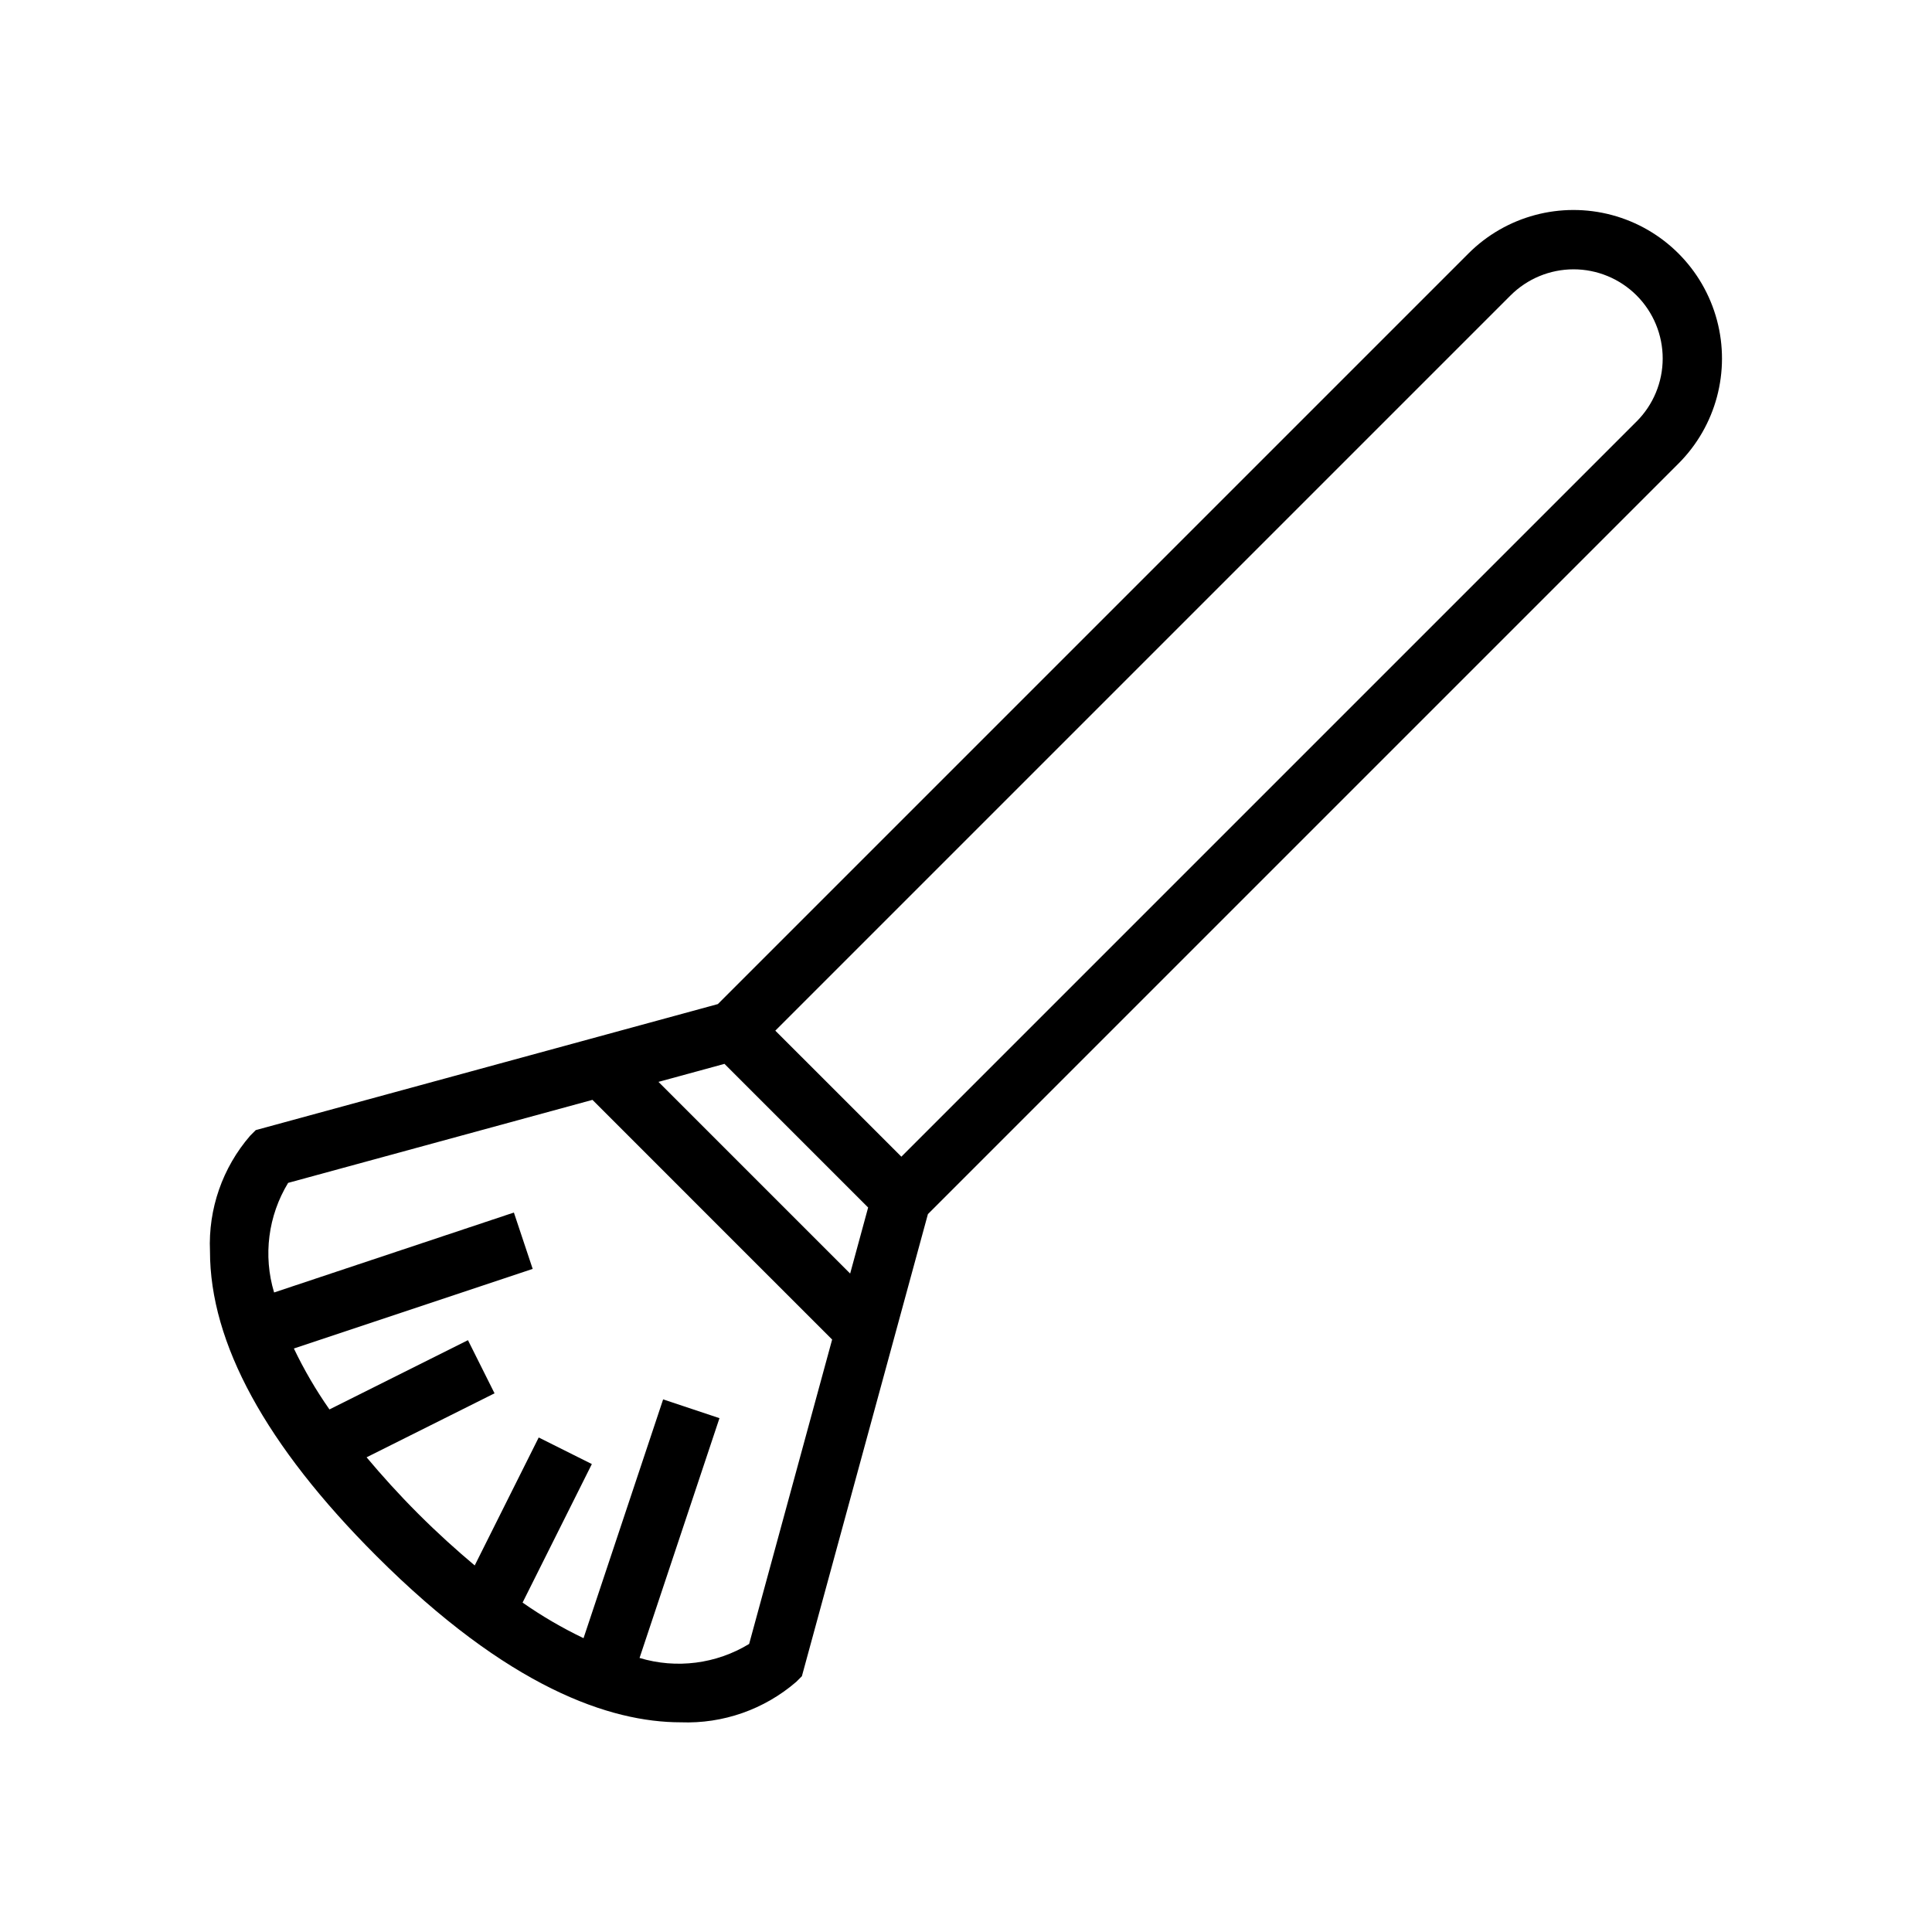
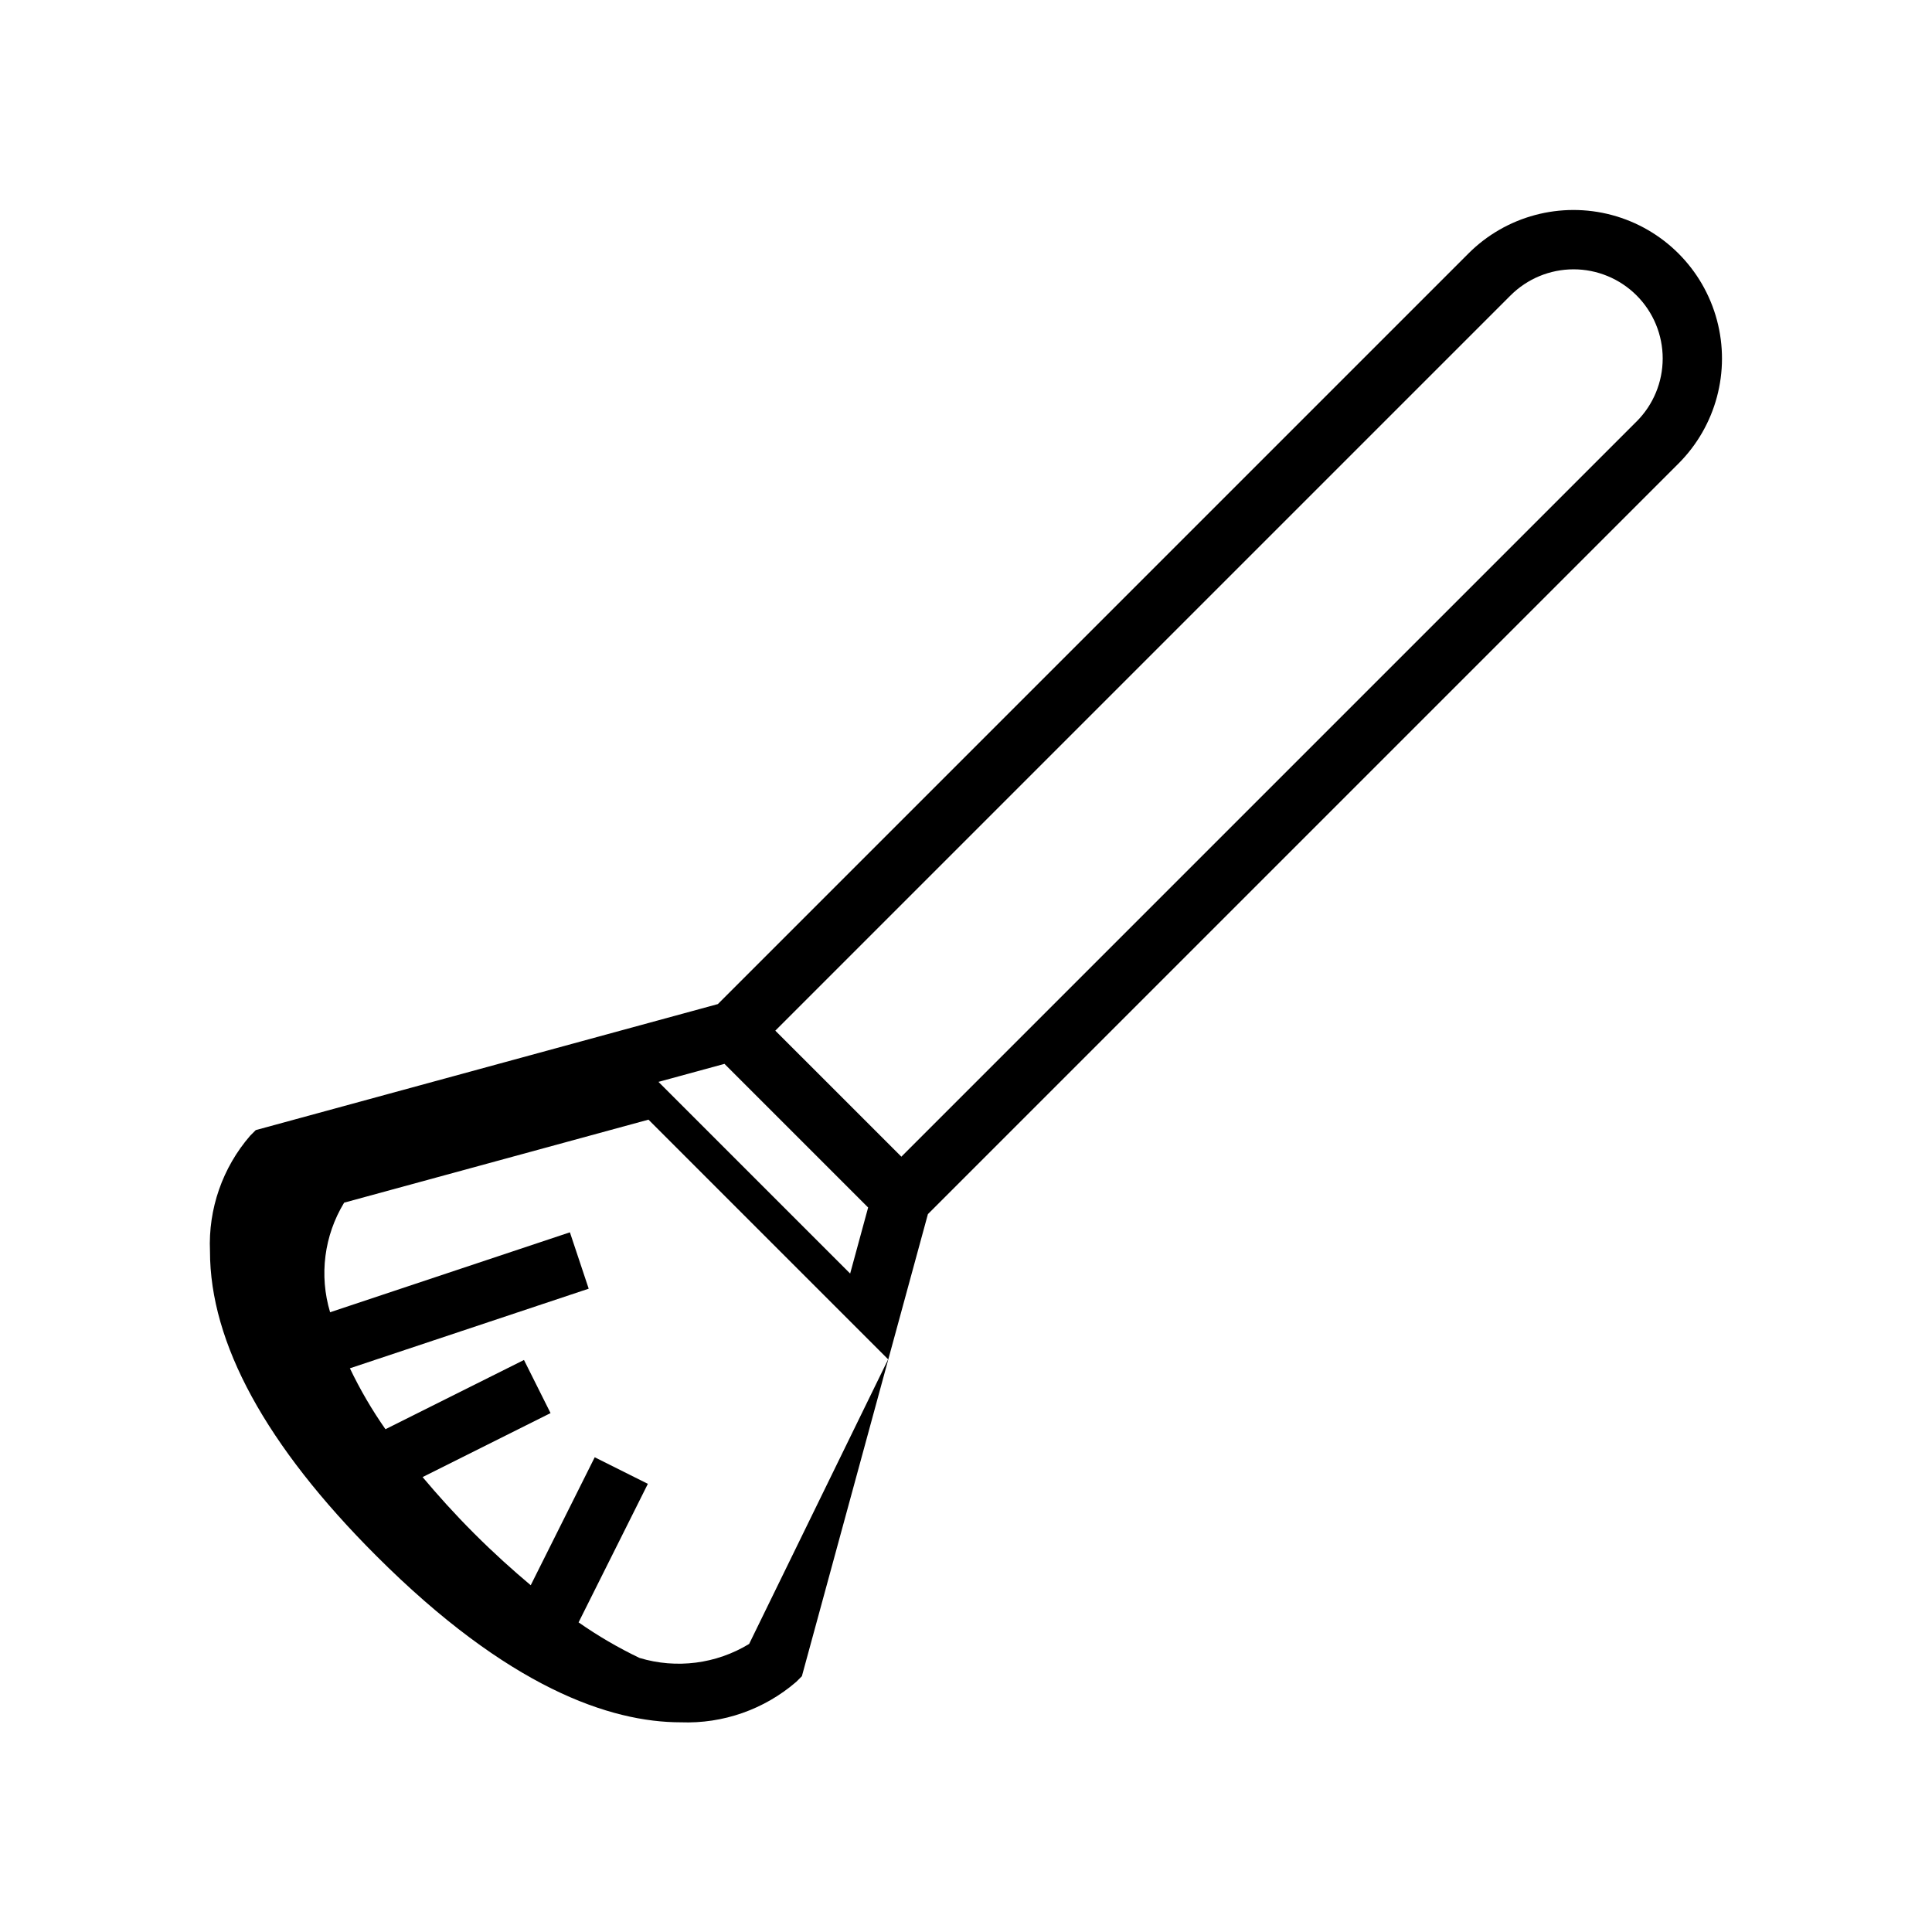
<svg xmlns="http://www.w3.org/2000/svg" fill="#000000" width="800px" height="800px" version="1.1" viewBox="144 144 512 512">
-   <path d="m533.15 211.18-198.91 198.91-122.46 33.398-1.477 1.48v-0.004c-7.332 8.473-11.145 19.426-10.656 30.617-0.008 24.324 14.812 51.48 44.051 80.711 35.016 35.02 62.047 44.137 80.703 44.137 11.203 0.426 22.145-3.41 30.629-10.738l1.477-1.477 33.398-122.46 198.91-198.91c9.941-9.945 13.828-24.438 10.188-38.02-3.641-13.586-14.25-24.195-27.832-27.836-13.586-3.637-28.078 0.246-38.023 10.188zm-190.62 368.48c-8.715 5.309-19.273 6.656-29.043 3.715l21.18-63.547-14.93-4.981-21.094 63.285c-5.637-2.695-11.039-5.852-16.156-9.43l18.359-36.711-14.082-7.043-16.961 33.914c-4.769-4.012-9.711-8.438-14.965-13.691-5.254-5.254-9.68-10.195-13.691-14.969l33.91-16.957-7.043-14.082-36.707 18.352c-3.578-5.113-6.734-10.516-9.426-16.148l63.285-21.094-4.981-14.938-63.547 21.184c-2.941-9.77-1.586-20.328 3.719-29.043l80.652-22 31.754 31.762 31.762 31.758zm26.77-98.156-25.402-25.398-25.395-25.398 17.492-4.773 19.039 19.035 19.031 19.031zm208.39-225.79-194.82 194.82-16.699-16.699-16.703-16.699 194.82-194.82c4.43-4.438 10.438-6.938 16.707-6.941 6.269-0.004 12.285 2.484 16.719 6.918 4.434 4.434 6.922 10.449 6.918 16.719-0.004 6.269-2.5 12.281-6.941 16.707z" />
+   <path d="m533.15 211.18-198.91 198.91-122.46 33.398-1.477 1.48v-0.004c-7.332 8.473-11.145 19.426-10.656 30.617-0.008 24.324 14.812 51.48 44.051 80.711 35.016 35.02 62.047 44.137 80.703 44.137 11.203 0.426 22.145-3.41 30.629-10.738l1.477-1.477 33.398-122.46 198.91-198.91c9.941-9.945 13.828-24.438 10.188-38.02-3.641-13.586-14.25-24.195-27.832-27.836-13.586-3.637-28.078 0.246-38.023 10.188zm-190.62 368.48c-8.715 5.309-19.273 6.656-29.043 3.715c-5.637-2.695-11.039-5.852-16.156-9.43l18.359-36.711-14.082-7.043-16.961 33.914c-4.769-4.012-9.711-8.438-14.965-13.691-5.254-5.254-9.68-10.195-13.691-14.969l33.91-16.957-7.043-14.082-36.707 18.352c-3.578-5.113-6.734-10.516-9.426-16.148l63.285-21.094-4.981-14.938-63.547 21.184c-2.941-9.77-1.586-20.328 3.719-29.043l80.652-22 31.754 31.762 31.762 31.758zm26.77-98.156-25.402-25.398-25.395-25.398 17.492-4.773 19.039 19.035 19.031 19.031zm208.39-225.79-194.82 194.82-16.699-16.699-16.703-16.699 194.82-194.82c4.43-4.438 10.438-6.938 16.707-6.941 6.269-0.004 12.285 2.484 16.719 6.918 4.434 4.434 6.922 10.449 6.918 16.719-0.004 6.269-2.5 12.281-6.941 16.707z" />
</svg>